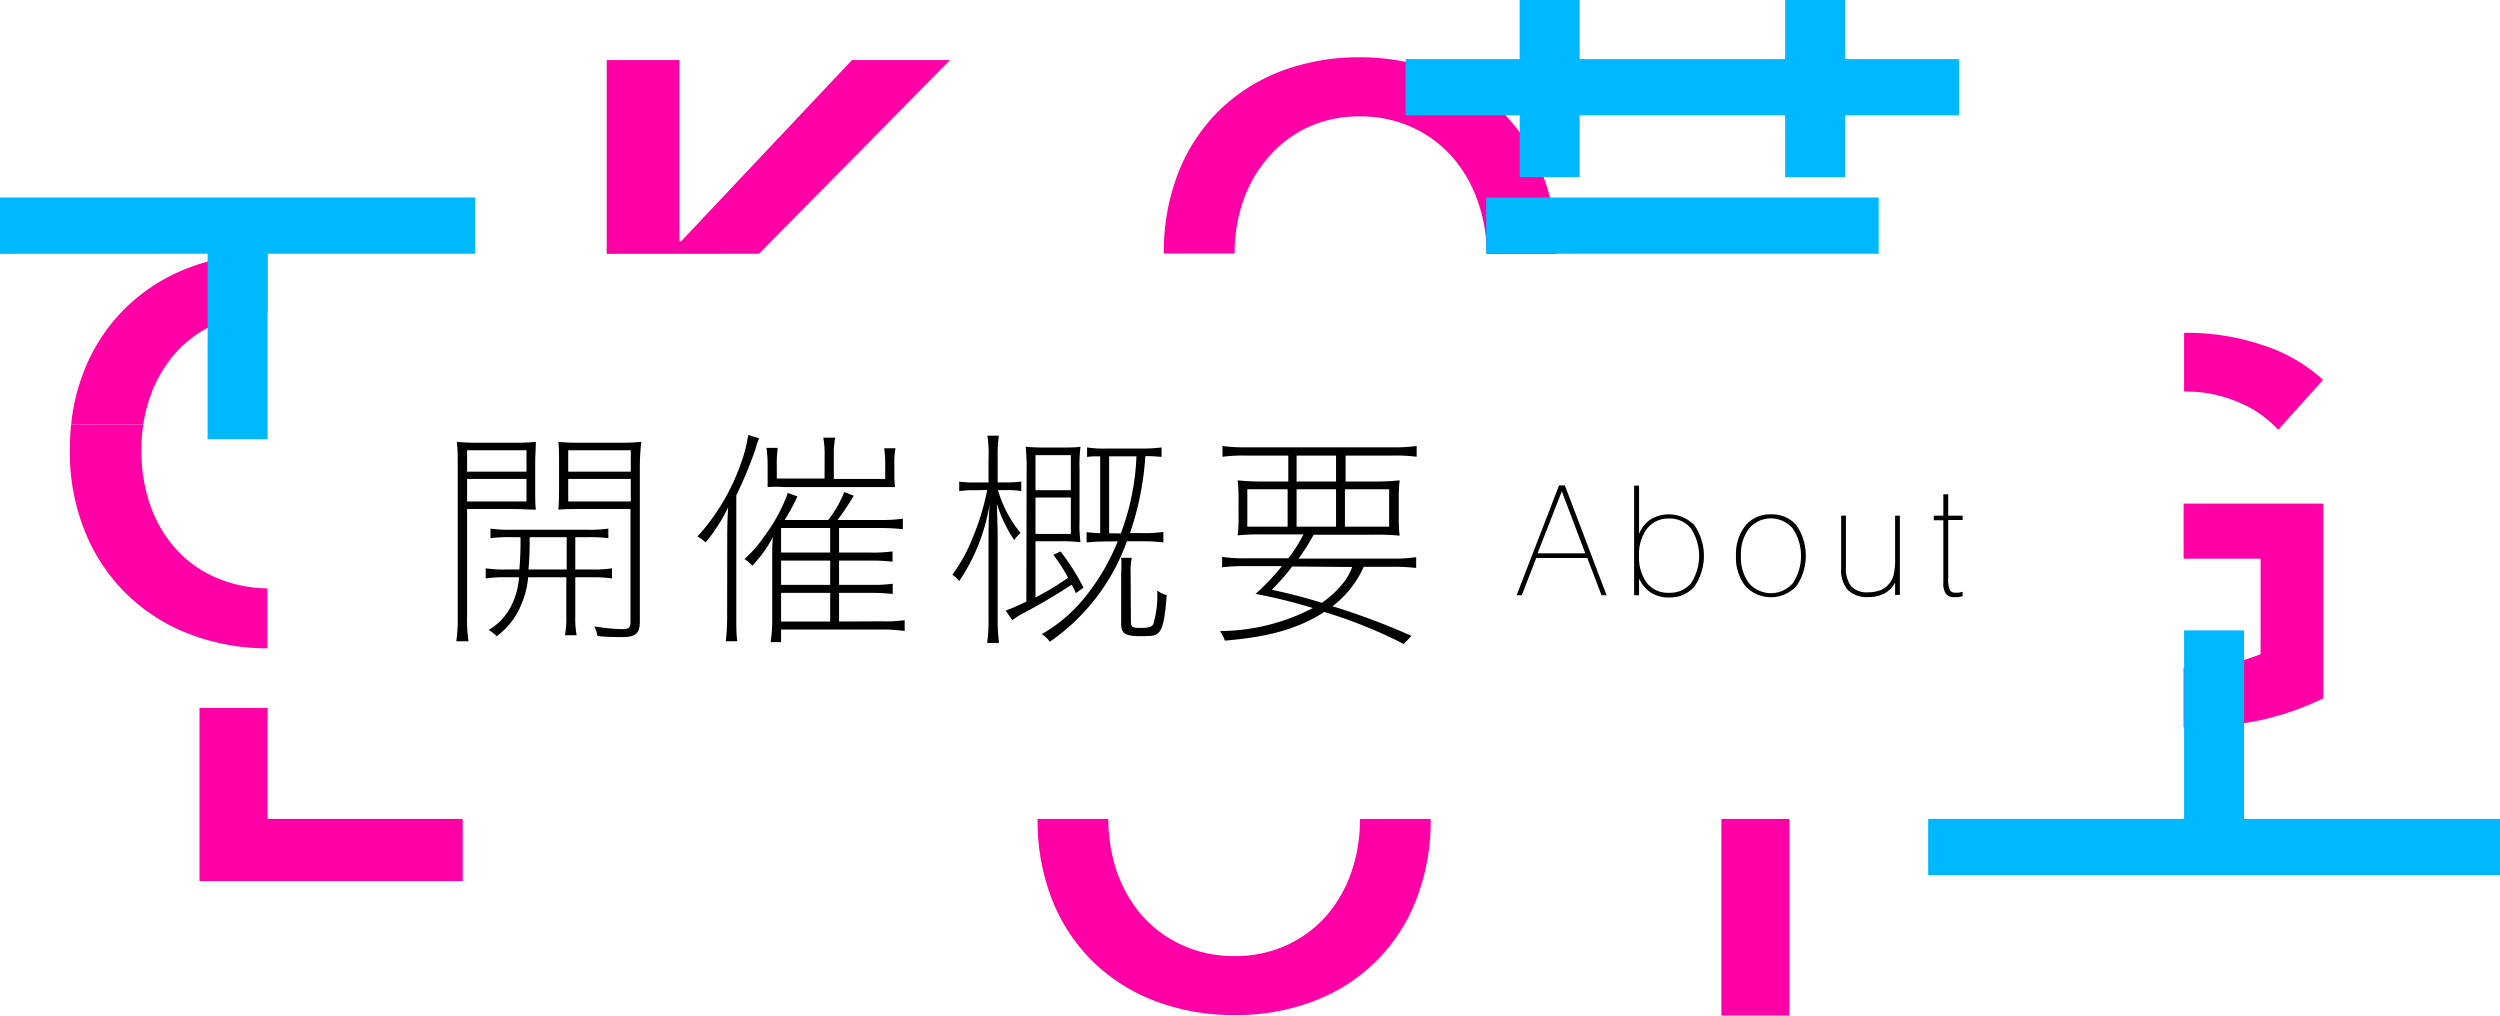
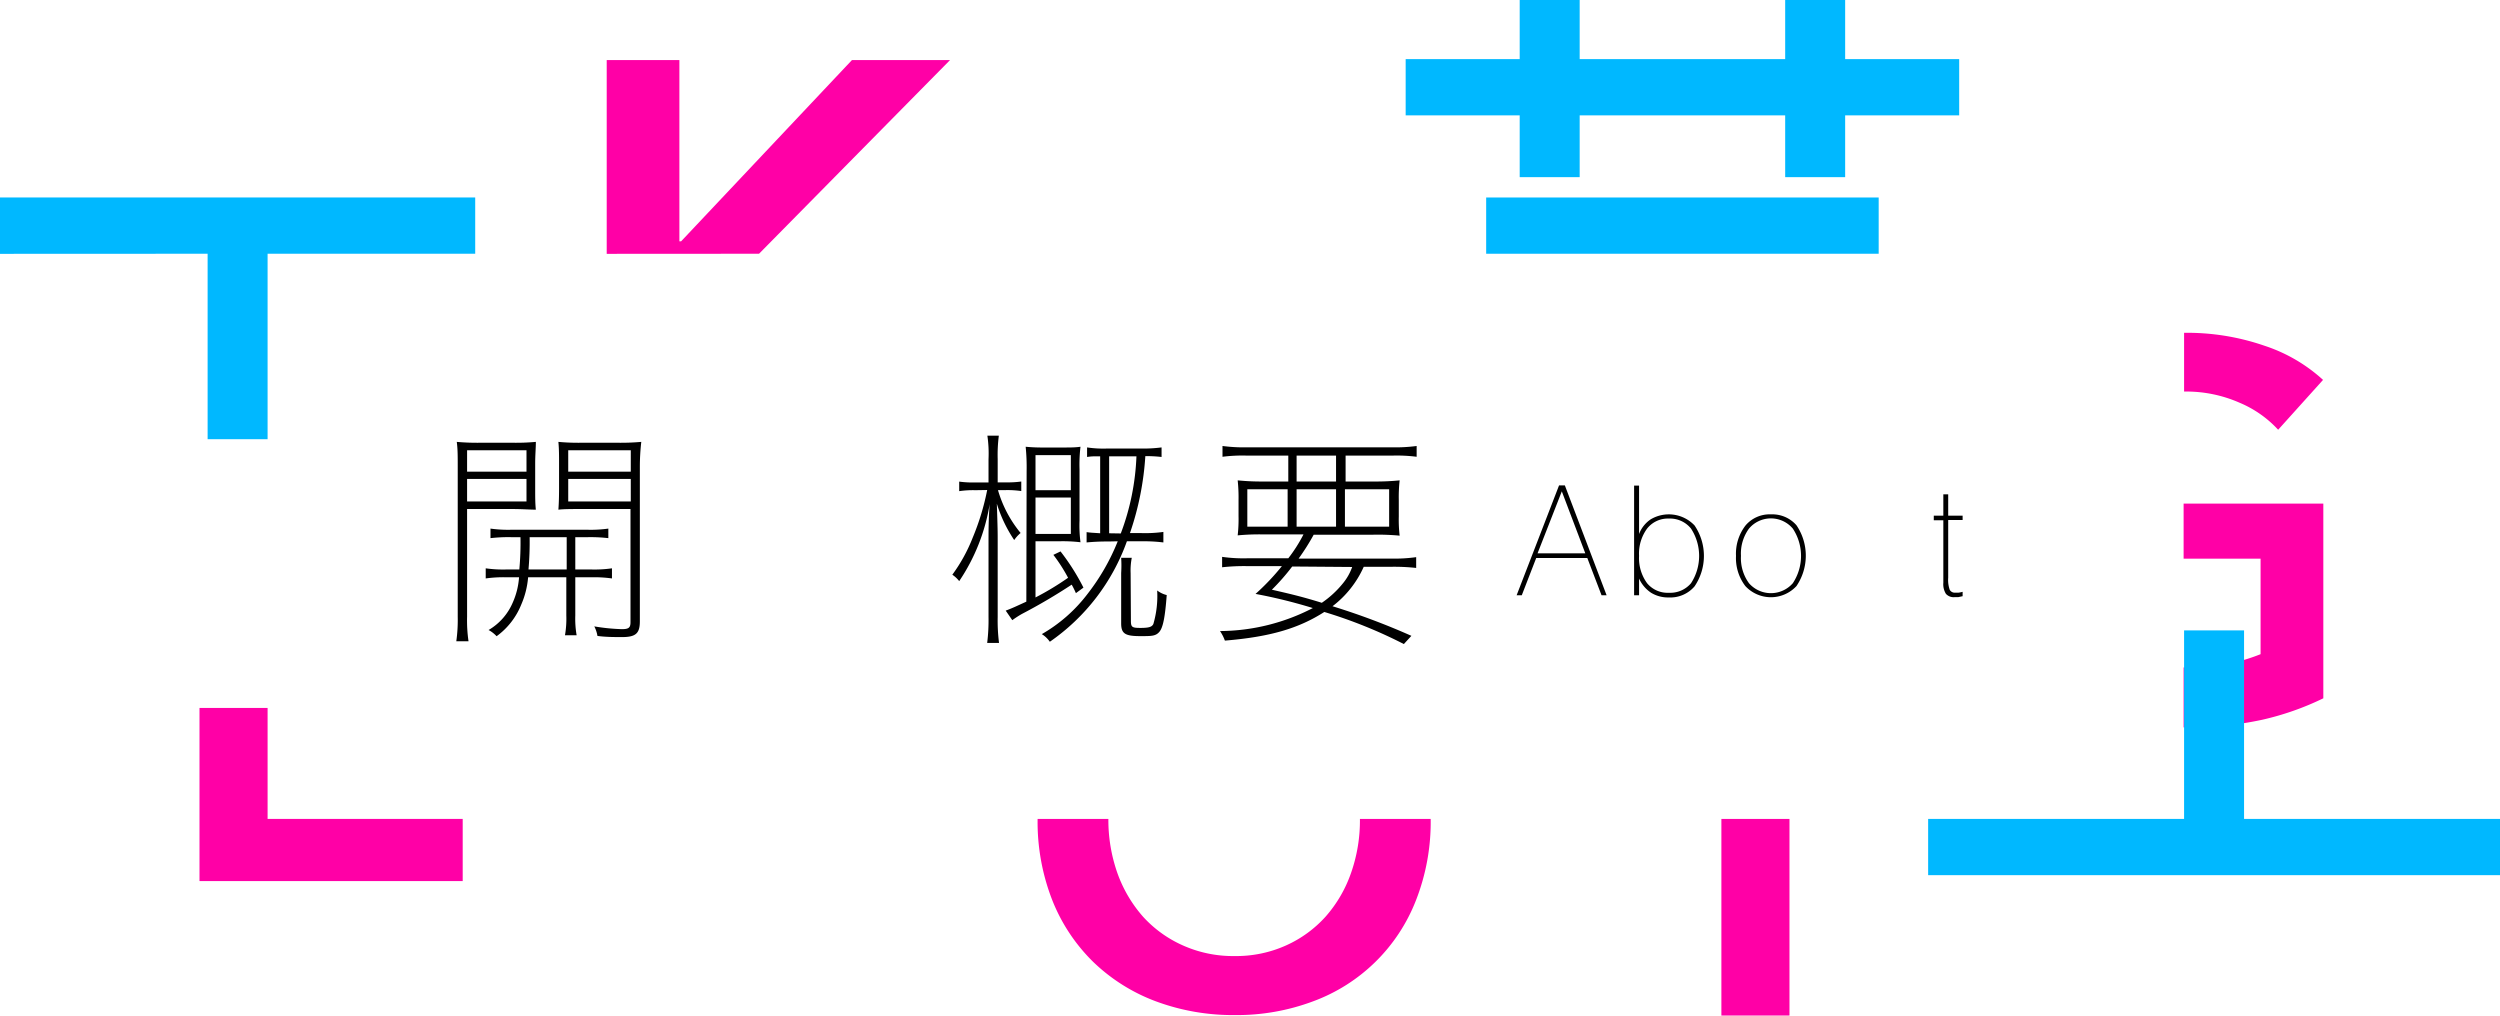
<svg xmlns="http://www.w3.org/2000/svg" viewBox="0 0 261.78 106.34">
  <defs>
    <style>.cls-1{isolation:isolate;}.cls-2{fill:#ff00a6;}.cls-3,.cls-5{fill:#00b8ff;}.cls-3,.cls-4{mix-blend-mode:multiply;}</style>
  </defs>
  <title>md_about_jp</title>
  <g class="cls-1">
    <g id="レイヤー_6" data-name="レイヤー 6">
      <path d="M158.81,62.33l4.44-11.5h.61l4.37,11.5h-.53l-1.49-3.9h-5.35l-1.51,3.9ZM161,57.94h5l-2.46-6.49Z" />
      <path d="M171.11,62.33V50.85h.52v5.07a3.23,3.23,0,0,1,1.22-1.54,3.71,3.71,0,0,1,4.59.64,5.68,5.68,0,0,1,0,6.38,3.33,3.33,0,0,1-2.68,1.16,3.41,3.41,0,0,1-1.87-.49,3.53,3.53,0,0,1-1.26-1.49v1.75Zm.52-4.12a4.45,4.45,0,0,0,.84,2.86,2.79,2.79,0,0,0,2.29,1,2.84,2.84,0,0,0,2.31-1,5.24,5.24,0,0,0,0-5.72,2.82,2.82,0,0,0-2.31-1.05,2.77,2.77,0,0,0-2.29,1.05A4.43,4.43,0,0,0,171.63,58.21Z" />
      <path d="M181.78,58.21a4.83,4.83,0,0,1,1-3.19,3.31,3.31,0,0,1,2.67-1.16A3.35,3.35,0,0,1,188.11,55a5.67,5.67,0,0,1,0,6.37,3.65,3.65,0,0,1-5.35,0A4.83,4.83,0,0,1,181.78,58.21Zm.52,0a4.45,4.45,0,0,0,.84,2.86,3.05,3.05,0,0,0,4.59,0,5.19,5.19,0,0,0,0-5.72,3,3,0,0,0-4.59,0A4.43,4.43,0,0,0,182.3,58.21Z" />
-       <path d="M198.94,54v8.3h-.5V61a2.72,2.72,0,0,1-1.1,1.13,3.53,3.53,0,0,1-1.7.39,2.82,2.82,0,0,1-2.15-.74,3.13,3.13,0,0,1-.7-2.24V54h.5v5.39a3.05,3.05,0,0,0,.55,2,2.24,2.24,0,0,0,1.78.63,3.62,3.62,0,0,0,1.24-.2,2.38,2.38,0,0,0,1.42-1.59,7.34,7.34,0,0,0,.16-1.77V54Z" />
      <path d="M204,60.49a3.13,3.13,0,0,0,.16,1.27.6.6,0,0,0,.57.3l.35,0a3.34,3.34,0,0,0,.43-.09v.46l-.47.1-.38,0a1.08,1.08,0,0,1-.9-.35,1.92,1.92,0,0,1-.27-1.16V54.48h-1V54h1V51.76H204V54h1.51v.45H204Z" />
      <path d="M47.78,67.15a16.18,16.18,0,0,0,.15-2.57V48.88c0-1.15,0-1.85-.1-2.61a23.63,23.63,0,0,0,2.52.09h3.31a22.29,22.29,0,0,0,2.45-.09c0,.69-.07,1.34-.07,2.3v2.57c0,.93,0,1.58.07,2.23-.57,0-1.41-.07-2.54-.07H48.91V64.58a15.1,15.1,0,0,0,.15,2.57Zm7.35-17.76V47.15H48.91v2.24Zm-6.22,3.12h6.22V50.15H48.91Zm4.66,3.74a16.28,16.28,0,0,0-2.21.1v-1a13.29,13.29,0,0,0,2.21.12h7.92a13.22,13.22,0,0,0,2.21-.12v1a16.37,16.37,0,0,0-2.21-.1H60.24v3.38h1.61a13,13,0,0,0,2.23-.12v1.06a13.41,13.41,0,0,0-2.23-.12H60.24v4a10.18,10.18,0,0,0,.14,2.07H59.16a10.17,10.17,0,0,0,.14-2.07v-4h-4a9,9,0,0,1-.72,2.86A7.58,7.58,0,0,1,52,66.62a3.22,3.22,0,0,0-.84-.65,6.08,6.08,0,0,0,2.52-2.85,7.8,7.8,0,0,0,.67-2.67H53.09a13.27,13.27,0,0,0-2.23.12V59.51a12.85,12.85,0,0,0,2.23.12h1.29a30.44,30.44,0,0,0,.12-3.38Zm1.89,0a33.16,33.16,0,0,1-.12,3.38h4V56.25Zm9.15-9.89a23.93,23.93,0,0,0,2.54-.09A23.49,23.49,0,0,0,67,48.88V65.06c0,1.27-.43,1.65-1.87,1.65-.74,0-1.7,0-2.57-.12a3.37,3.37,0,0,0-.33-1,20.38,20.38,0,0,0,2.88.29c.72,0,.91-.15.91-.72V53.3h-5c-1.13,0-2,0-2.55.07.05-.67.07-1.39.07-2.23V48.57c0-.86,0-1.56-.07-2.3a22.41,22.41,0,0,0,2.45.09Zm1.44.79H59.5v2.24h6.55Zm-6.55,3v2.36h6.55V50.15Z" />
-       <path d="M76.15,56.9c0-1.35,0-2.52.1-3.77a18.59,18.59,0,0,1-2.36,3.67,4.19,4.19,0,0,0-.86-.62,22.15,22.15,0,0,0,4.54-7.63,13.92,13.92,0,0,0,.77-3l1.15.34a8.42,8.42,0,0,0-.39,1.15,41.85,41.85,0,0,1-2,4.82V64.15c0,1.53,0,2.25.1,3H76a24.85,24.85,0,0,0,.14-3Zm16.3,8.16a13.94,13.94,0,0,0,2.28-.12v1.13a16.71,16.71,0,0,0-2.23-.15H81.79v1.32h-1.1a15,15,0,0,0,.17-2.47V58.24c0-.69,0-1.25.07-2a12.89,12.89,0,0,1-2.16,3,3,3,0,0,0-.82-.7A12.81,12.81,0,0,0,80,56.2a17.76,17.76,0,0,0,2.5-4.58l1,.36a19.44,19.44,0,0,1-1.34,2.47h4.56a11.09,11.09,0,0,0,1.68-2.93l1,.39a27.18,27.18,0,0,1-1.7,2.54h4.56a15.84,15.84,0,0,0,2.28-.14v1.1c-.72-.07-1.44-.12-2.23-.12H87.86v2.57h3.32a15.17,15.17,0,0,0,2.28-.12v1.08a17.65,17.65,0,0,0-2.24-.12H87.86v2.54H91.2a13.94,13.94,0,0,0,2.28-.12V62.2a19.67,19.67,0,0,0-2.23-.12H87.86v3Zm-6.1-17.38a9.86,9.86,0,0,0-.14-1.85h1.25a8.45,8.45,0,0,0-.15,1.85v2.47h5.38V48.76a12.11,12.11,0,0,0-.1-1.82h1.18a7.79,7.79,0,0,0-.12,1.7v1A11,11,0,0,0,93.72,51c-.94,0-1.27,0-1.85,0H82.13a14.71,14.71,0,0,0-1.75,0c0-.67,0-1,0-1.37v-.91a13.14,13.14,0,0,0-.12-1.82h1.18a11.76,11.76,0,0,0-.1,1.82v1.39h5Zm.58,7.61H81.79v2.57h5.14Zm0,3.41H81.79v2.54h5.14Zm0,3.38H81.79v3h5.14Z" />
      <path d="M102.14,51.33a10.05,10.05,0,0,0-1.7.1v-1a10.61,10.61,0,0,0,1.7.09h1.37V48.09a13.05,13.05,0,0,0-.12-2.47h1.2a15.78,15.78,0,0,0-.12,2.45v2.44h.84a10.34,10.34,0,0,0,1.63-.09v1a10,10,0,0,0-1.63-.1h-.81a12.49,12.49,0,0,0,2.37,4.49,3.59,3.59,0,0,0-.67.74,14.45,14.45,0,0,1-1.82-3.81c.09,2.66.09,3,.09,3.86v8a18.76,18.76,0,0,0,.14,2.72h-1.24a19.45,19.45,0,0,0,.14-2.72V56.78c0-1.13,0-2.4.12-4a20.16,20.16,0,0,1-3.19,8.07,3.12,3.12,0,0,0-.72-.67,17,17,0,0,0,2.13-3.87,25.84,25.84,0,0,0,1.52-5Zm5.36-2a21.72,21.72,0,0,0-.1-2.55,17.84,17.84,0,0,0,1.82.08h2.07c.74,0,1.32,0,1.85-.08a15.83,15.83,0,0,0-.1,2.36V54.5a13.62,13.62,0,0,0,.1,2.28,16,16,0,0,0-2.31-.1h-2.4v5.88a29.57,29.57,0,0,0,3.41-2.06,17,17,0,0,0-1.54-2.4l.75-.36a23.18,23.18,0,0,1,2.4,3.79l-.79.58a9.23,9.23,0,0,0-.44-.89A59.42,59.42,0,0,1,107,64.29a10.2,10.2,0,0,0-1,.65l-.69-1c.72-.27,1-.41,2.16-.94Zm.93,2h3.7V47.66h-3.7Zm0,4.58h3.7V52.1h-3.7Zm7.68.79a22.88,22.88,0,0,0-2.33.1V55.72c.46.07.75.07,1.42.12V47.78c-.74,0-.89,0-1.37.07v-1a11.34,11.34,0,0,0,2,.12h4a15.11,15.11,0,0,0,1.8-.12v1a14.26,14.26,0,0,0-1.7-.09,30.53,30.53,0,0,1-1.61,8.06h1.15a14.09,14.09,0,0,0,2.35-.12V56.8a16.85,16.85,0,0,0-2.35-.12H118a21.63,21.63,0,0,1-8.07,10.52,2.87,2.87,0,0,0-.84-.8,16,16,0,0,0,4.78-4.2,22.54,22.54,0,0,0,3.17-5.52Zm1.25-.84A25.54,25.54,0,0,0,119,47.78h-2.86v8.06ZM118.42,65c0,.67.12.75,1,.75s1.2-.1,1.35-.41a10.41,10.41,0,0,0,.4-3.51,2.7,2.7,0,0,0,1,.48c-.17,2.28-.38,3.39-.77,3.85s-.84.45-2,.45c-1.59,0-2-.26-2-1.34V60a12.32,12.32,0,0,0,0-1.59h1.11a7,7,0,0,0-.12,1.61Z" />
      <path d="M147,67.44a50,50,0,0,0-8.33-3.36c-2.68,1.72-5.68,2.61-10.41,3a4.49,4.49,0,0,0-.51-1,21.37,21.37,0,0,0,9.72-2.41,54.07,54.07,0,0,0-6-1.48,24.45,24.45,0,0,0,2.76-2.91h-3.65a20.87,20.87,0,0,0-2.61.12V58.31a15.91,15.91,0,0,0,2.61.15h4.32a15.54,15.54,0,0,0,1.59-2.5h-4.13a23.93,23.93,0,0,0-2.76.1,15,15,0,0,0,.09-2V52.36a16.78,16.78,0,0,0-.09-2.06,24.74,24.74,0,0,0,2.57.12h2.73V47.71h-4.27a16.41,16.41,0,0,0-2.62.12V46.7a17,17,0,0,0,2.62.14h15.1a16.74,16.74,0,0,0,2.61-.14v1.13a16.27,16.27,0,0,0-2.61-.12h-4.83v2.71H144a24.53,24.53,0,0,0,2.56-.12,16,16,0,0,0-.09,2.06v1.73a14.29,14.29,0,0,0,.09,2,24.28,24.28,0,0,0-2.76-.1h-6.24a23,23,0,0,1-1.58,2.5h9.7a16.16,16.16,0,0,0,2.61-.15v1.13a21,21,0,0,0-2.61-.12h-2.88a10.65,10.65,0,0,1-3.27,4.13,74.21,74.21,0,0,1,8.26,3.1ZM130.61,51.23v3.92h4.22V51.23Zm4.7,8.09a23,23,0,0,1-2.13,2.43c2.11.48,3.26.76,5.23,1.37a10.27,10.27,0,0,0,2.18-2,5.67,5.67,0,0,0,1-1.75Zm4.59-11.61h-4.13v2.71h4.13Zm-4.13,7.44h4.13V51.23h-4.13Zm5.06,0h4.63V51.23h-4.63Z" />
      <path class="cls-2" d="M187.38,106.34h-7.13V85.75h7.13Z" />
      <polygon class="cls-2" points="79.48 26.57 99.48 6.29 89.21 6.29 71.32 25.27 71.14 25.27 71.14 6.29 63.53 6.29 63.53 26.58 79.48 26.57" />
-       <path class="cls-2" d="M130.22,20.91a14,14,0,0,1,2.68-4.55A12.48,12.48,0,0,1,137,13.3a12.69,12.69,0,0,1,5.38-1.11,12.92,12.92,0,0,1,5.41,1.11A12.46,12.46,0,0,1,152,16.36a13.79,13.79,0,0,1,2.68,4.55,16.54,16.54,0,0,1,1,5.67H163a22.5,22.5,0,0,0-1.55-8.53,18.64,18.64,0,0,0-4.29-6.47,19.28,19.28,0,0,0-6.55-4.11A23.06,23.06,0,0,0,142.37,6a22.76,22.76,0,0,0-8.2,1.44,19.11,19.11,0,0,0-6.49,4.11,18.73,18.73,0,0,0-4.27,6.47,22.5,22.5,0,0,0-1.54,8.53h7.41A16.54,16.54,0,0,1,130.22,20.91Z" />
-       <path class="cls-2" d="M7.45,44.46a25.43,25.43,0,0,0-.14,2.66,22.22,22.22,0,0,0,1.54,8.42,19,19,0,0,0,10.9,10.82A22.71,22.71,0,0,0,28,67.89V61.61a14,14,0,0,1-5.27-1.08,12.14,12.14,0,0,1-4.27-3,13.57,13.57,0,0,1-2.71-4.58,17.15,17.15,0,0,1-.94-5.81A17.62,17.62,0,0,1,15,44.46Z" />
-       <path class="cls-2" d="M28,26.58A22.61,22.61,0,0,0,19.86,28a19.16,19.16,0,0,0-6.57,4.11A18.78,18.78,0,0,0,8.9,38.6a20.73,20.73,0,0,0-1.45,5.86H15a16.06,16.06,0,0,1,.75-3,14,14,0,0,1,2.68-4.56,12.35,12.35,0,0,1,4.19-3A13.07,13.07,0,0,1,28,32.74Z" />
      <path class="cls-2" d="M141.47,91.41A13.69,13.69,0,0,1,138.79,96,12.4,12.4,0,0,1,134.66,99a12.72,12.72,0,0,1-5.38,1.11A12.86,12.86,0,0,1,123.87,99,12.46,12.46,0,0,1,119.7,96,14,14,0,0,1,117,91.41a16.76,16.76,0,0,1-.94-5.66h-7.41a22.49,22.49,0,0,0,1.54,8.52,18.66,18.66,0,0,0,4.3,6.47,19,19,0,0,0,6.54,4.11,23.16,23.16,0,0,0,8.28,1.44,22.7,22.7,0,0,0,8.19-1.44,18.36,18.36,0,0,0,10.77-10.58,22.49,22.49,0,0,0,1.54-8.52h-7.41A16.52,16.52,0,0,1,141.47,91.41Z" />
      <polygon class="cls-2" points="28.02 74.13 20.89 74.13 20.89 92.26 28.02 92.26 48.45 92.26 48.45 85.75 28.02 85.75 28.02 74.13" />
      <polygon class="cls-3" points="0 20.68 0 26.58 21.74 26.57 21.74 45.99 28.02 45.99 28.02 26.57 49.76 26.57 49.76 20.68 0 20.68" />
      <g class="cls-4">
        <polygon class="cls-5" points="193.21 6.19 193.21 0 186.93 0 186.93 6.19 165.41 6.19 165.41 0 159.13 0 159.13 6.19 147.19 6.19 147.19 12.08 159.13 12.08 159.13 18.55 165.41 18.55 165.41 12.08 186.93 12.08 186.93 18.55 193.21 18.55 193.21 12.08 205.15 12.08 205.15 6.19 193.21 6.19" />
        <rect class="cls-5" x="155.62" y="20.68" width="41.1" height="5.89" />
      </g>
      <path class="cls-2" d="M228.65,58.5h8.06v10a19.39,19.39,0,0,1-7.63,1.39h-.43v6.28h.22a36.36,36.36,0,0,0,8-.8,29.54,29.54,0,0,0,6.41-2.25V52.73H228.65Z" />
      <path class="cls-2" d="M228.7,34.85h0V41h.1a13.85,13.85,0,0,1,5.71,1.17A11.57,11.57,0,0,1,238.55,45l4.7-5.22a16.89,16.89,0,0,0-6.14-3.58A24.77,24.77,0,0,0,228.7,34.85Z" />
      <polygon class="cls-3" points="234.98 85.75 234.98 66.01 228.7 66.01 228.7 85.75 201.9 85.75 201.9 91.64 261.78 91.64 261.78 85.75 234.98 85.75" />
    </g>
  </g>
</svg>